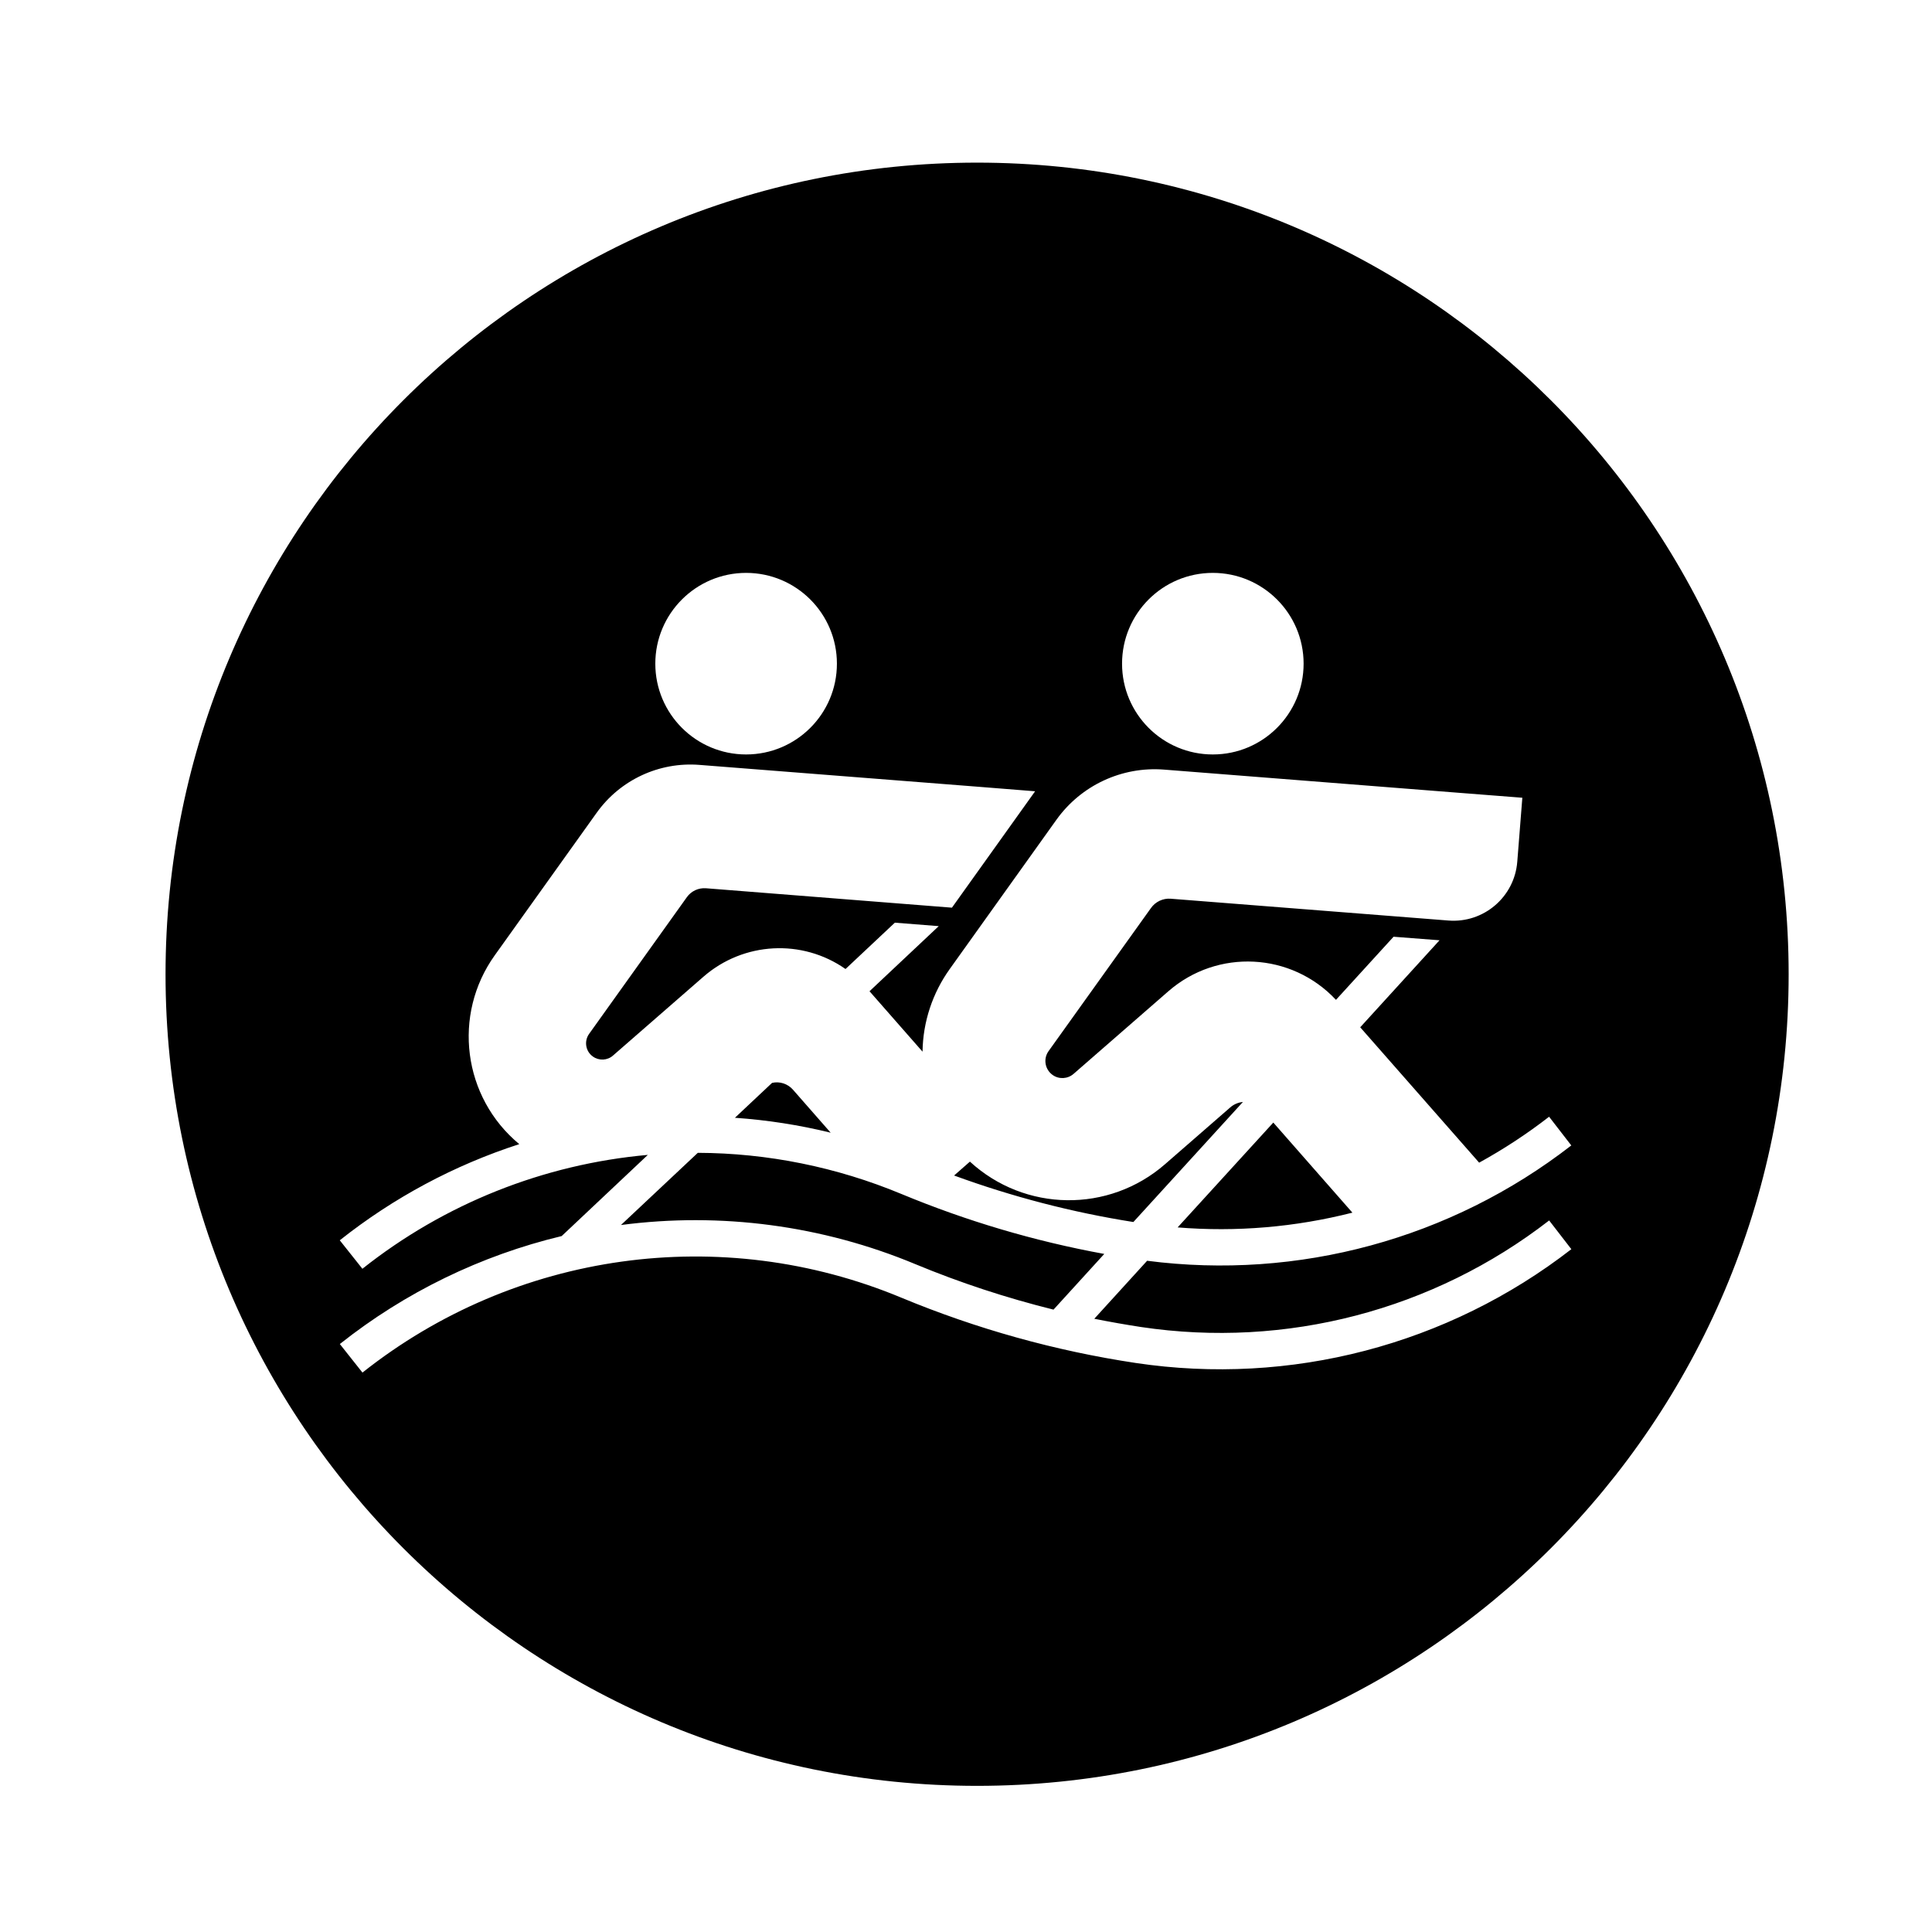
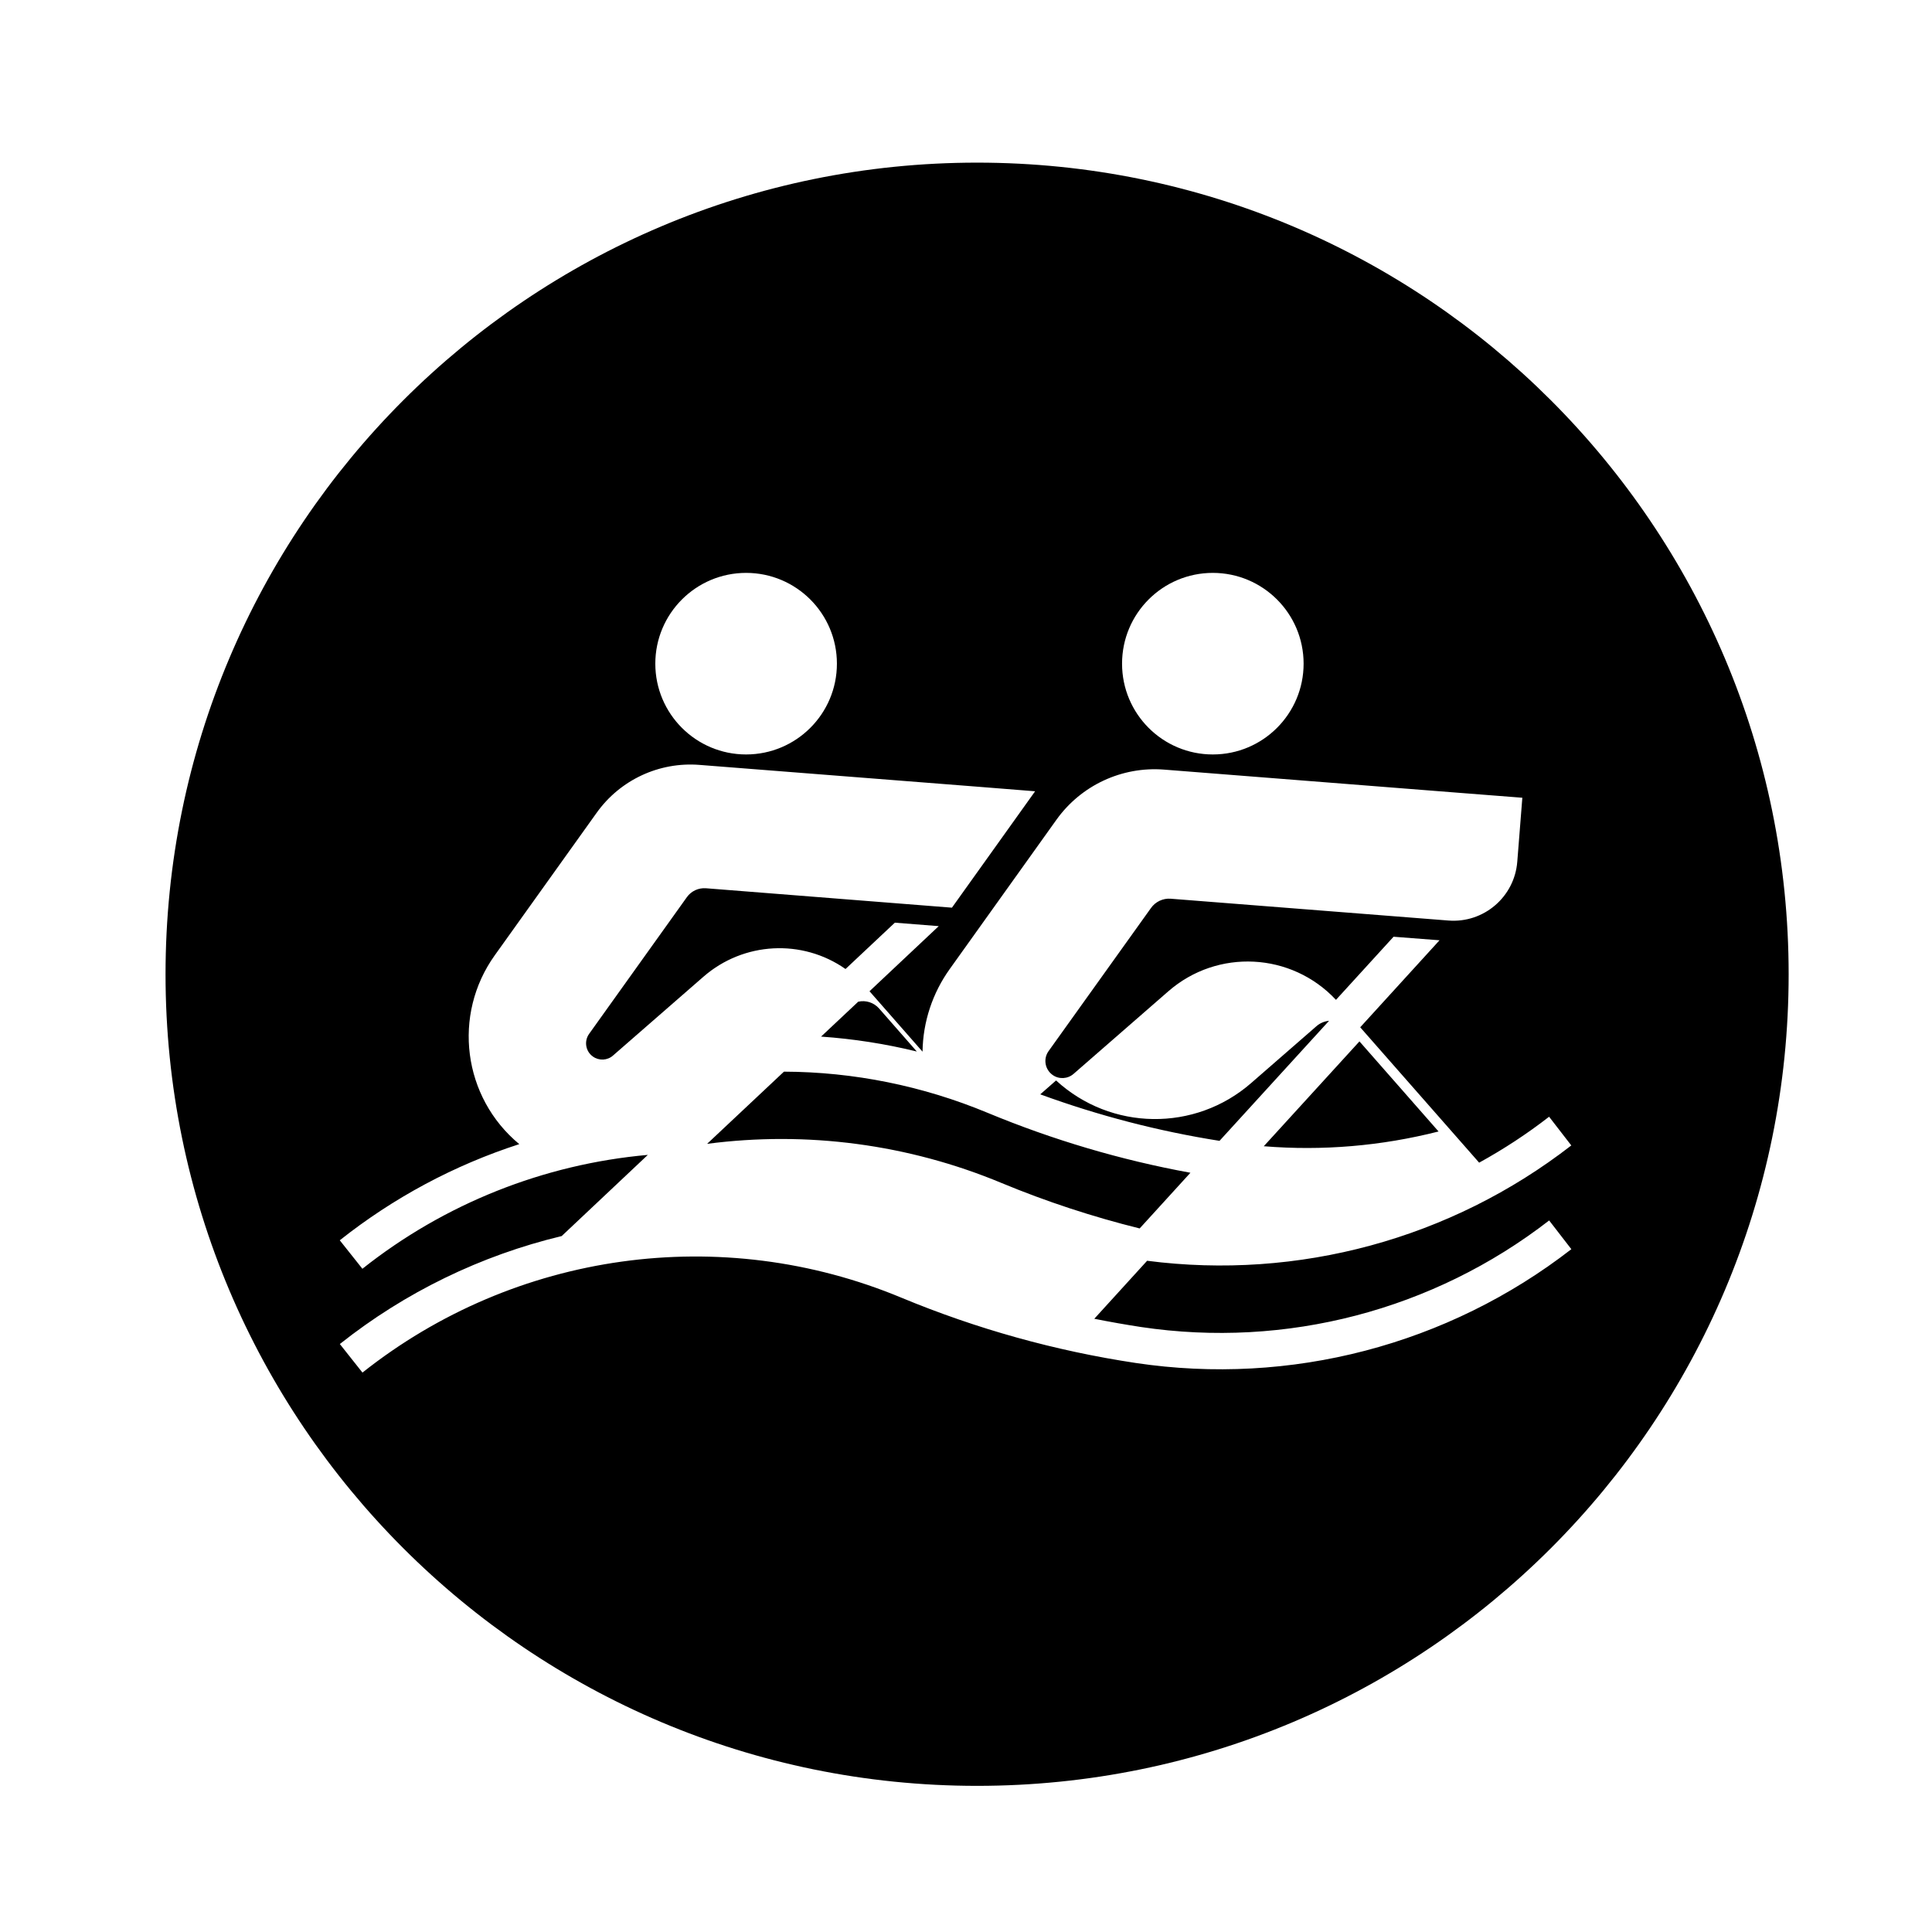
<svg xmlns="http://www.w3.org/2000/svg" fill="#000000" width="800px" height="800px" version="1.1" viewBox="144 144 512 512">
-   <path d="m618.01 402.2c0 118.77-96.281 215.07-215.07 215.07-118.79 0-215.07-96.301-215.07-215.07 0-118.81 96.281-215.1 215.07-215.1 118.79 0.004 215.07 96.285 215.07 215.1zm-252.22-82.32c0-13.285-10.781-24.059-24.062-24.059s-24.062 10.777-24.062 24.059 10.777 24.059 24.062 24.059c13.285-0.004 24.062-10.773 24.062-24.059zm123.68 0c0-13.285-10.781-24.059-24.062-24.059-13.305 0-24.051 10.777-24.051 24.059s10.75 24.059 24.051 24.059c13.281 0.004 24.062-10.773 24.062-24.059zm-196.62 151.69c-21.441 5.144-41.508 14.902-58.789 28.613l5.996 7.566c40.465-32.094 95.133-39.707 142.81-19.852 19.914 8.273 40.789 14.098 62.109 17.305 40.996 6.141 82.715-4.762 115.45-30.156l-5.883-7.613c-30.695 23.785-69.738 33.988-108.15 28.242-4.141-0.637-8.266-1.359-12.391-2.188l14-15.371c40.066 5.184 80.508-5.805 112.41-30.562l-5.883-7.609c-5.844 4.543-12.055 8.605-18.535 12.172l-31.52-35.875 21.02-23.059-12.184-0.938-15.262 16.727c-11.773-12.602-31.406-13.621-44.414-2.277l-25.125 21.895c-1.57 1.367-3.891 1.484-5.562 0.277-2.047-1.465-2.508-4.293-1.062-6.309l27.121-37.898c1.188-1.699 3.211-2.656 5.269-2.488l73.566 5.777c9.352 0.742 17.531-6.246 18.258-15.598l1.34-16.941-16.938-1.32-78.016-6.137c-11.18-0.871-21.996 4.168-28.527 13.305l-28.223 39.488c-4.613 6.418-7.141 14.07-7.25 21.957l-14.051-16.012 18.344-17.254-11.629-0.918-13.074 12.281c-11.504-8.055-27.016-7.203-37.621 2.016l-23.996 20.914c-1.484 1.324-3.719 1.426-5.336 0.262-1.934-1.367-2.383-4.066-1.004-5.996l25.914-36.238c1.148-1.613 3.059-2.504 5.055-2.359l65.188 5.144 22.043-30.844-14.41-1.148-74.539-5.844c-10.691-0.848-21.02 3.977-27.246 12.691l-26.992 37.75c-11.309 15.793-8.484 37.664 6.484 50.059-17.262 5.586-33.352 14.211-47.57 25.484l5.996 7.547c21.738-17.242 48.031-27.715 75.641-30.18zm188.59-30.078-25.355 27.785c15.539 1.273 31.199-0.066 46.316-3.91zm-80.402 10.352-4.191 3.68c15.391 5.629 31.312 9.773 47.508 12.324l29.031-31.816c-1.25 0.125-2.418 0.621-3.356 1.445l-17.281 15.047c-14.898 12.992-37.156 12.691-51.711-0.68zm-18.172 8.566c-17.109-7.117-35.434-10.836-53.941-10.898l-20.363 19.129c26.461-3.465 53.367 0.105 78.004 10.367 11.879 4.934 24.121 8.949 36.625 12.055l13.453-14.758c-18.457-3.371-36.457-8.703-53.777-15.895zm-28.738-27.648c-1.379-1.551-3.488-2.254-5.527-1.785l-9.84 9.246c8.566 0.594 17.051 1.914 25.375 3.953z" />
+   <path d="m618.01 402.2c0 118.77-96.281 215.07-215.07 215.07-118.79 0-215.07-96.301-215.07-215.07 0-118.81 96.281-215.1 215.07-215.1 118.79 0.004 215.07 96.285 215.07 215.1zm-252.22-82.32c0-13.285-10.781-24.059-24.062-24.059s-24.062 10.777-24.062 24.059 10.777 24.059 24.062 24.059c13.285-0.004 24.062-10.773 24.062-24.059zm123.68 0c0-13.285-10.781-24.059-24.062-24.059-13.305 0-24.051 10.777-24.051 24.059s10.75 24.059 24.051 24.059c13.281 0.004 24.062-10.773 24.062-24.059zm-196.62 151.69c-21.441 5.144-41.508 14.902-58.789 28.613l5.996 7.566c40.465-32.094 95.133-39.707 142.81-19.852 19.914 8.273 40.789 14.098 62.109 17.305 40.996 6.141 82.715-4.762 115.45-30.156l-5.883-7.613c-30.695 23.785-69.738 33.988-108.15 28.242-4.141-0.637-8.266-1.359-12.391-2.188l14-15.371c40.066 5.184 80.508-5.805 112.41-30.562l-5.883-7.609c-5.844 4.543-12.055 8.605-18.535 12.172l-31.52-35.875 21.02-23.059-12.184-0.938-15.262 16.727c-11.773-12.602-31.406-13.621-44.414-2.277l-25.125 21.895c-1.57 1.367-3.891 1.484-5.562 0.277-2.047-1.465-2.508-4.293-1.062-6.309l27.121-37.898c1.188-1.699 3.211-2.656 5.269-2.488l73.566 5.777c9.352 0.742 17.531-6.246 18.258-15.598l1.34-16.941-16.938-1.32-78.016-6.137c-11.18-0.871-21.996 4.168-28.527 13.305l-28.223 39.488c-4.613 6.418-7.141 14.07-7.25 21.957l-14.051-16.012 18.344-17.254-11.629-0.918-13.074 12.281c-11.504-8.055-27.016-7.203-37.621 2.016l-23.996 20.914c-1.484 1.324-3.719 1.426-5.336 0.262-1.934-1.367-2.383-4.066-1.004-5.996l25.914-36.238c1.148-1.613 3.059-2.504 5.055-2.359l65.188 5.144 22.043-30.844-14.41-1.148-74.539-5.844c-10.691-0.848-21.02 3.977-27.246 12.691l-26.992 37.75c-11.309 15.793-8.484 37.664 6.484 50.059-17.262 5.586-33.352 14.211-47.57 25.484l5.996 7.547c21.738-17.242 48.031-27.715 75.641-30.18m188.59-30.078-25.355 27.785c15.539 1.273 31.199-0.066 46.316-3.91zm-80.402 10.352-4.191 3.68c15.391 5.629 31.312 9.773 47.508 12.324l29.031-31.816c-1.25 0.125-2.418 0.621-3.356 1.445l-17.281 15.047c-14.898 12.992-37.156 12.691-51.711-0.68zm-18.172 8.566c-17.109-7.117-35.434-10.836-53.941-10.898l-20.363 19.129c26.461-3.465 53.367 0.105 78.004 10.367 11.879 4.934 24.121 8.949 36.625 12.055l13.453-14.758c-18.457-3.371-36.457-8.703-53.777-15.895zm-28.738-27.648c-1.379-1.551-3.488-2.254-5.527-1.785l-9.84 9.246c8.566 0.594 17.051 1.914 25.375 3.953z" />
</svg>